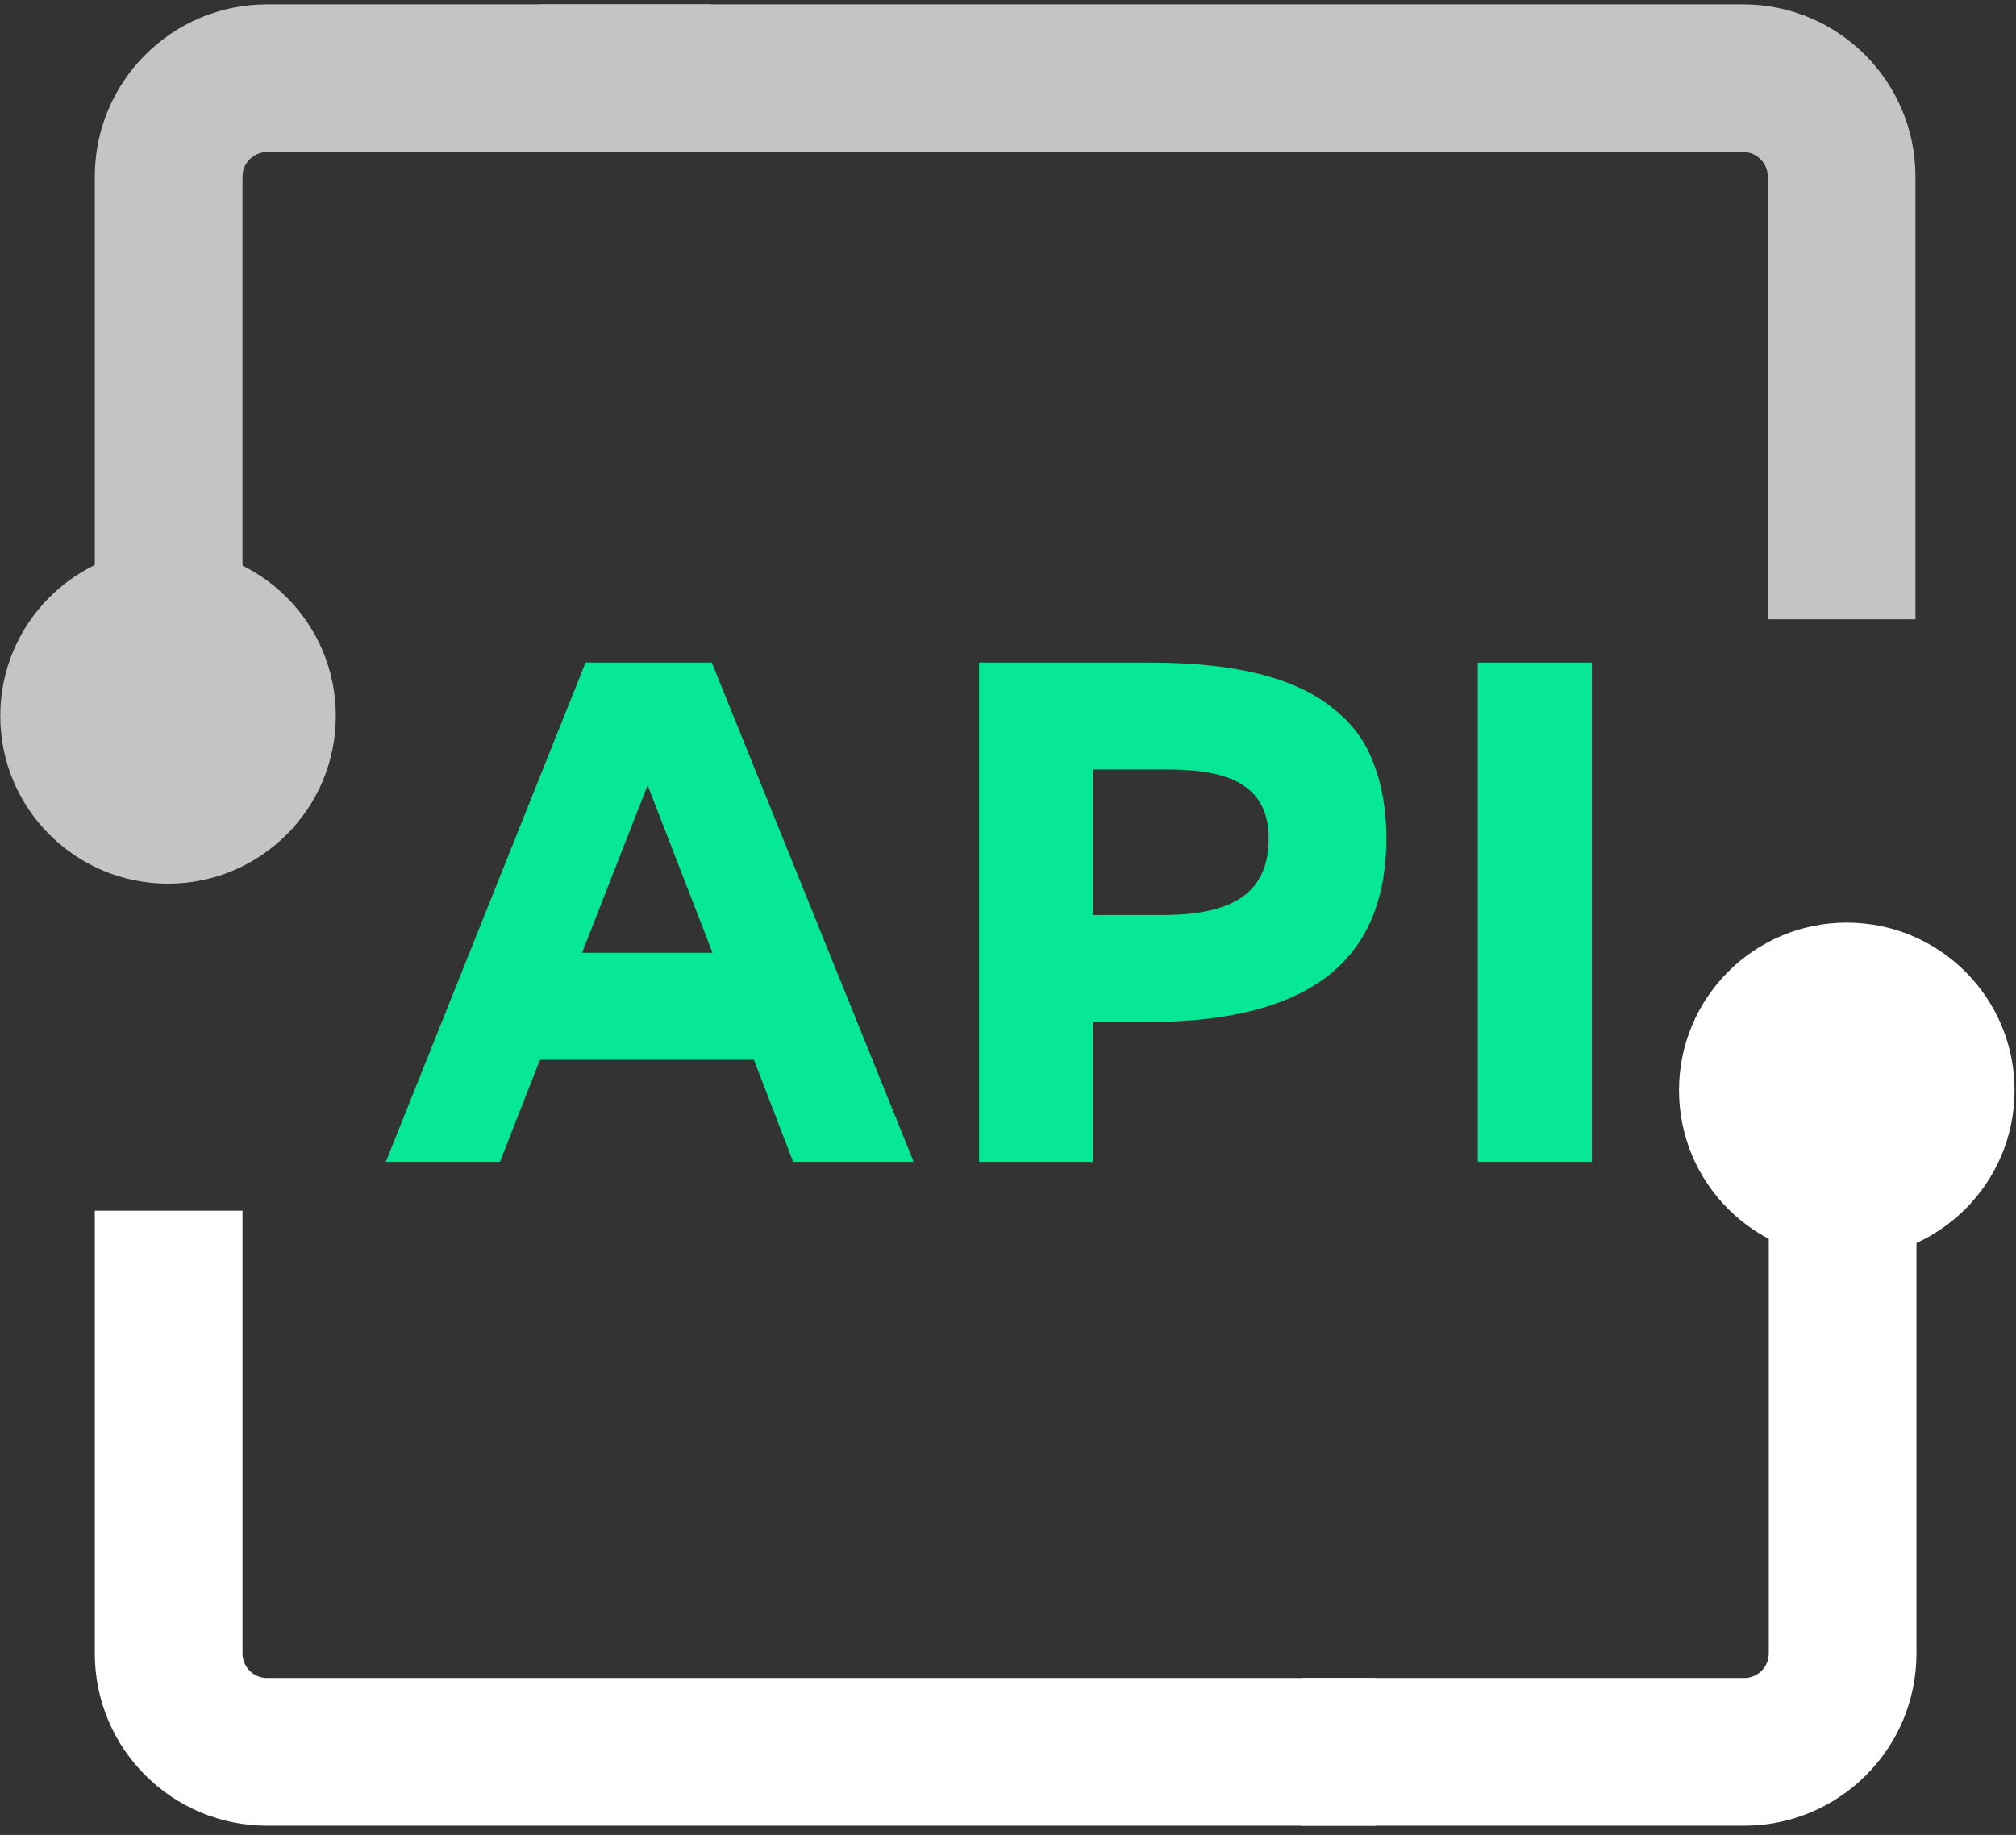
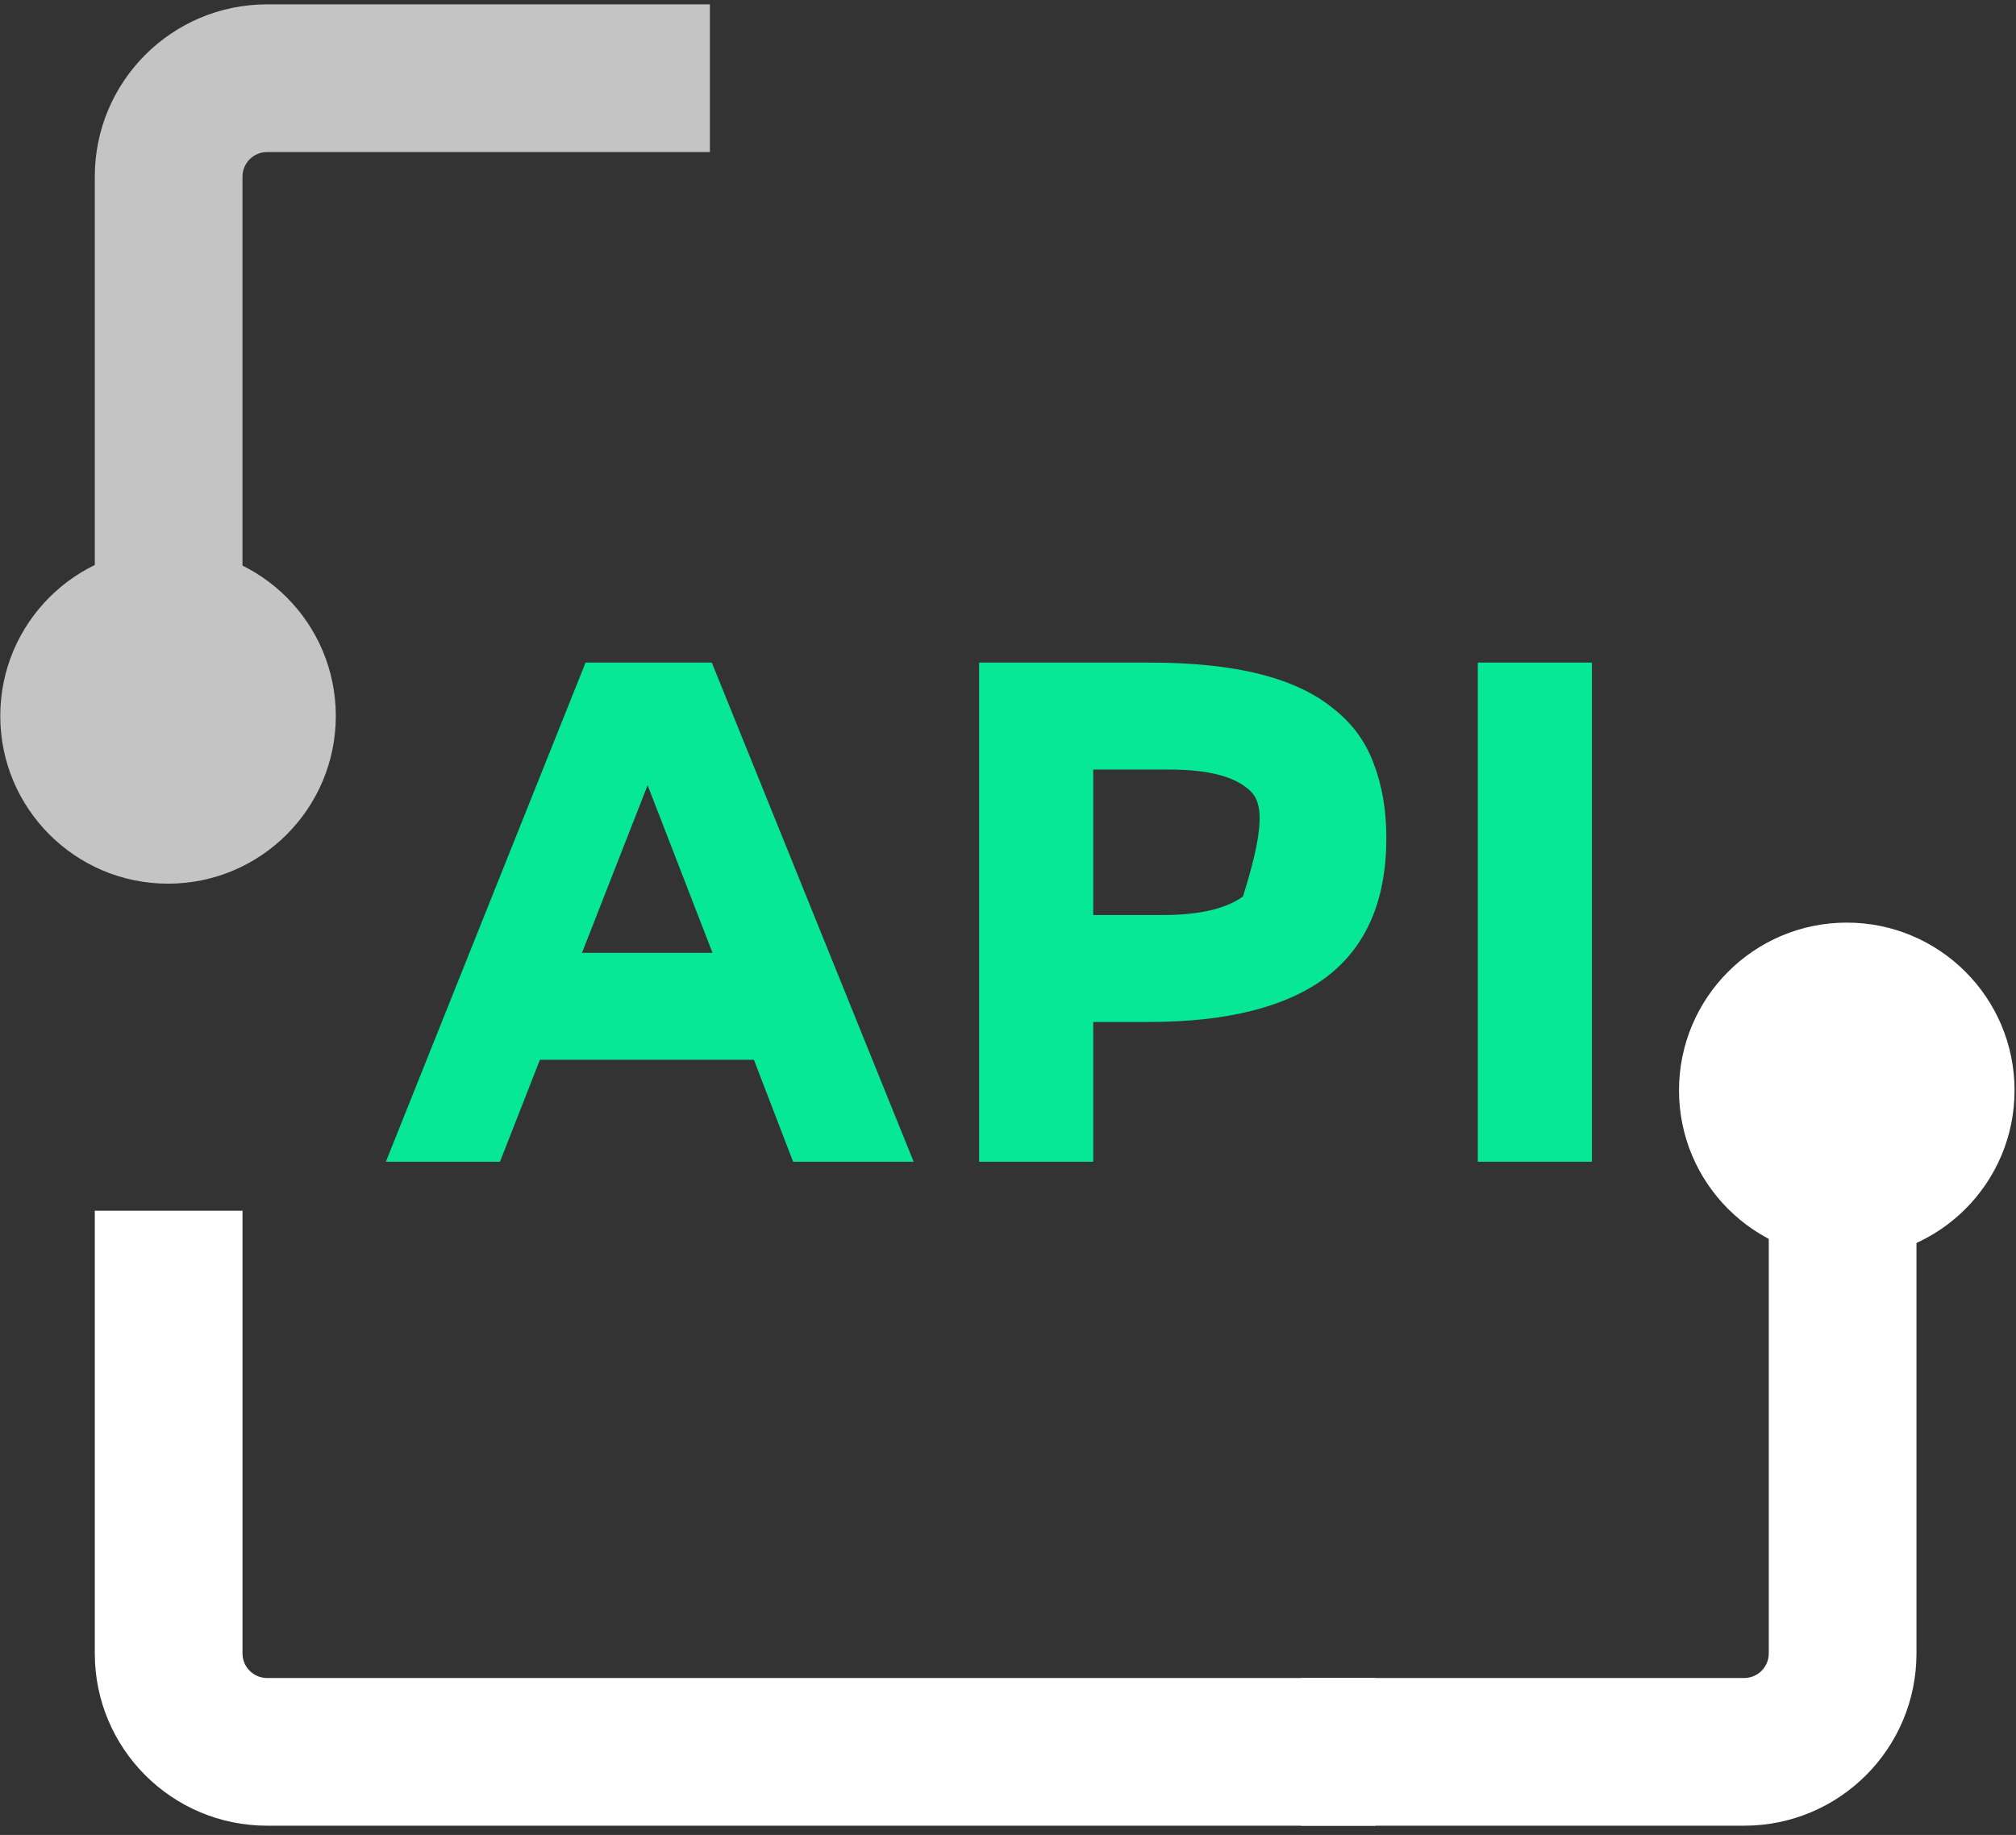
<svg xmlns="http://www.w3.org/2000/svg" width="212" height="193" viewBox="0 0 212 193" fill="none">
  <rect x="0" y="0" width="212" height="193" fill="#333333" stroke="none" />
  <path d="M35.313 75.302C35.313 85.046 27.414 92.944 17.671 92.944C7.927 92.944 0.028 85.046 0.028 75.302C0.028 65.558 7.927 57.66 17.671 57.66C27.414 57.66 35.313 65.558 35.313 75.302Z" fill="#C4C4C4" />
  <path fill-rule="evenodd" clip-rule="evenodd" d="M9.968 18.581C9.968 8.573 18.081 0.459 28.089 0.459H74.652V15.992H28.089C26.659 15.992 25.5 17.151 25.5 18.581V65.143H9.968V18.581Z" fill="#C4C4C4" />
  <path fill-rule="evenodd" clip-rule="evenodd" d="M201.534 173.905C201.534 183.913 193.421 192.026 183.413 192.026L136.85 192.026L136.85 176.493L183.413 176.493C184.843 176.493 186.002 175.334 186.002 173.905L186.002 127.342L201.534 127.342L201.534 173.905Z" fill="#ffffff" />
-   <path fill-rule="evenodd" clip-rule="evenodd" d="M183.307 0.459C193.315 0.459 201.428 8.573 201.428 18.581L201.428 65.143L185.895 65.143L185.895 18.581C185.895 17.151 184.736 15.992 183.307 15.992L53.744 15.992L56.744 0.459L183.307 0.459Z" fill="#C4C4C4" />
  <path fill-rule="evenodd" clip-rule="evenodd" d="M28.089 192.026C18.081 192.026 9.968 183.913 9.968 173.905L9.968 127.342L25.5 127.342L25.5 173.905C25.5 175.334 26.659 176.493 28.089 176.493L144.652 176.493L144.652 192.026L28.089 192.026Z" fill="#ffffff" />
  <path d="M96.077 122.19H83.402L79.277 111.465H56.777L52.577 122.19H40.577L61.577 69.69H74.852L96.077 122.19ZM74.927 100.215L68.102 82.59L61.202 100.215H74.927Z" fill="#07E897" />
-   <path d="M114.961 107.49V122.19H102.961V69.69H120.811C125.411 69.69 129.286 70.09 132.436 70.89C135.636 71.69 138.211 72.89 140.161 74.49C142.161 76.04 143.586 77.965 144.436 80.265C145.336 82.565 145.786 85.19 145.786 88.14C145.786 94.69 143.686 99.565 139.486 102.765C135.286 105.915 129.061 107.49 120.811 107.49H114.961ZM114.961 80.94V96.24H122.311C126.111 96.24 128.911 95.59 130.711 94.29C132.511 92.99 133.411 90.965 133.411 88.215C133.411 85.715 132.586 83.89 130.936 82.74C129.336 81.54 126.661 80.94 122.911 80.94H114.961Z" fill="#07E897" />
+   <path d="M114.961 107.49V122.19H102.961V69.69H120.811C125.411 69.69 129.286 70.09 132.436 70.89C135.636 71.69 138.211 72.89 140.161 74.49C142.161 76.04 143.586 77.965 144.436 80.265C145.336 82.565 145.786 85.19 145.786 88.14C145.786 94.69 143.686 99.565 139.486 102.765C135.286 105.915 129.061 107.49 120.811 107.49H114.961ZM114.961 80.94V96.24H122.311C126.111 96.24 128.911 95.59 130.711 94.29C133.411 85.715 132.586 83.89 130.936 82.74C129.336 81.54 126.661 80.94 122.911 80.94H114.961Z" fill="#07E897" />
  <path d="M167.403 122.19H155.403V69.69H167.403V122.19Z" fill="#07E897" />
  <path d="M211.847 114.683C211.847 124.426 203.948 132.325 194.205 132.325C184.461 132.325 176.562 124.426 176.562 114.683C176.562 104.939 184.461 97.04 194.205 97.04C203.948 97.04 211.847 104.939 211.847 114.683Z" fill="#ffffff" />
</svg>